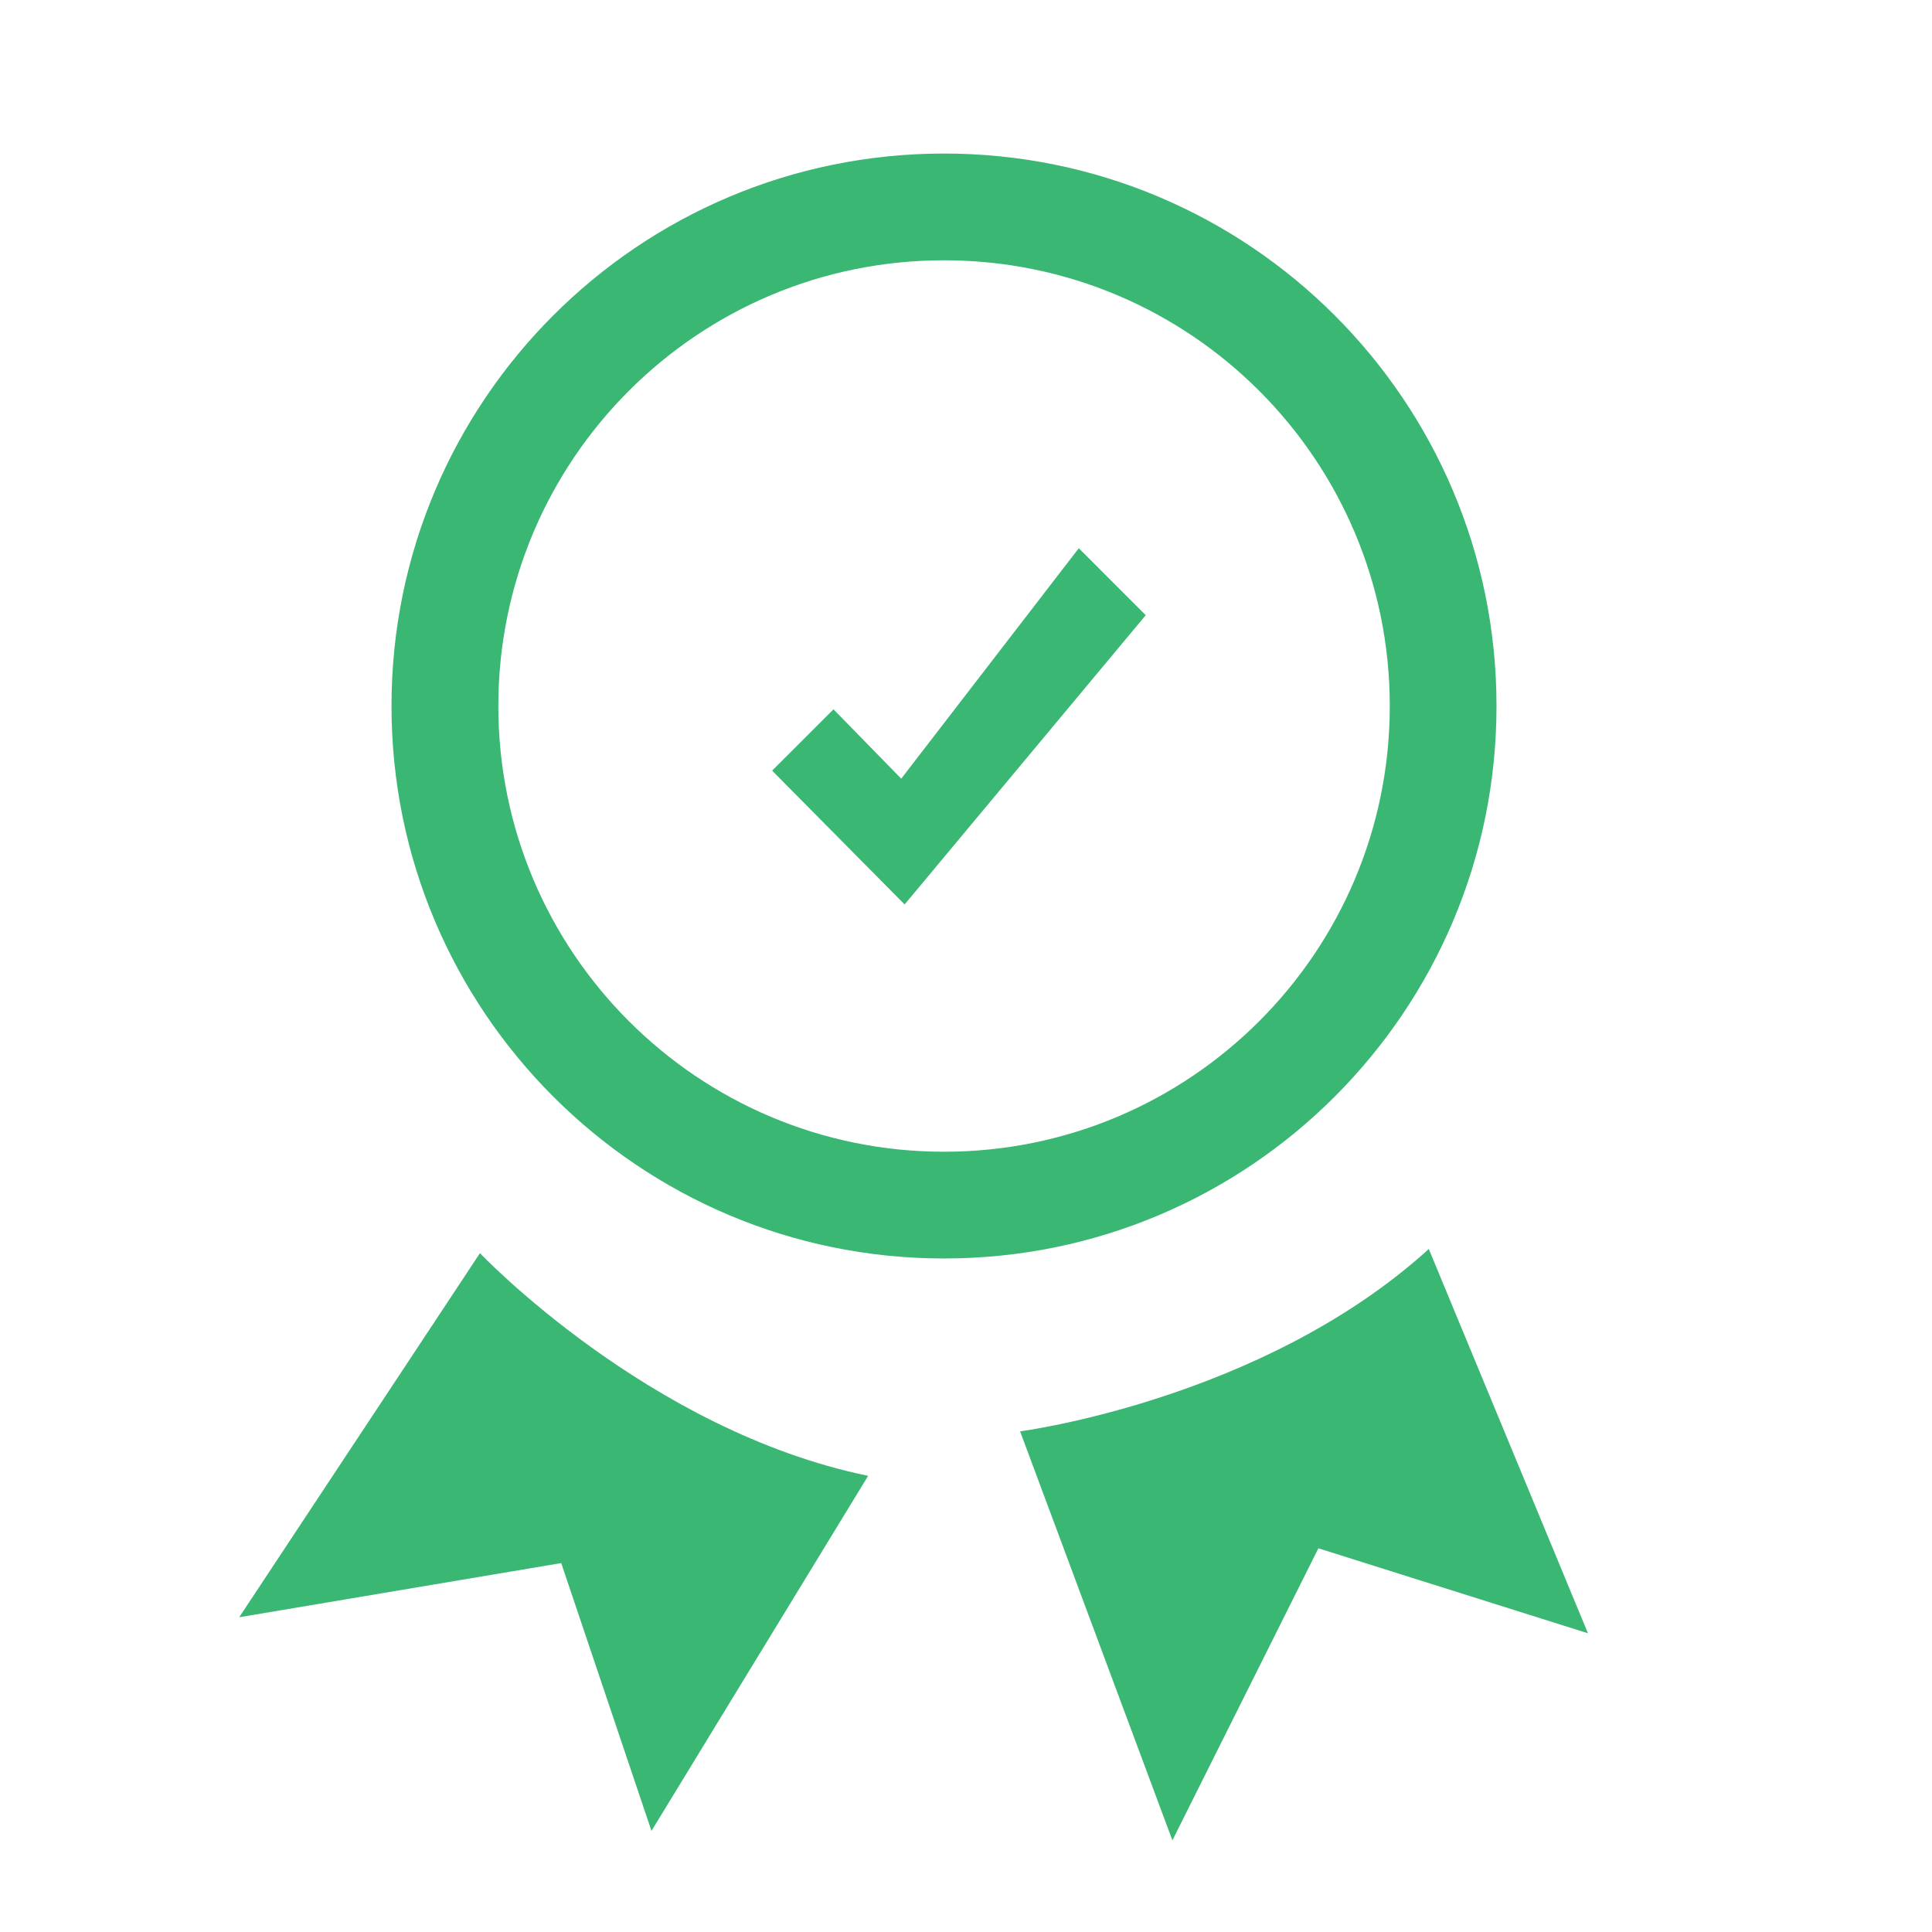
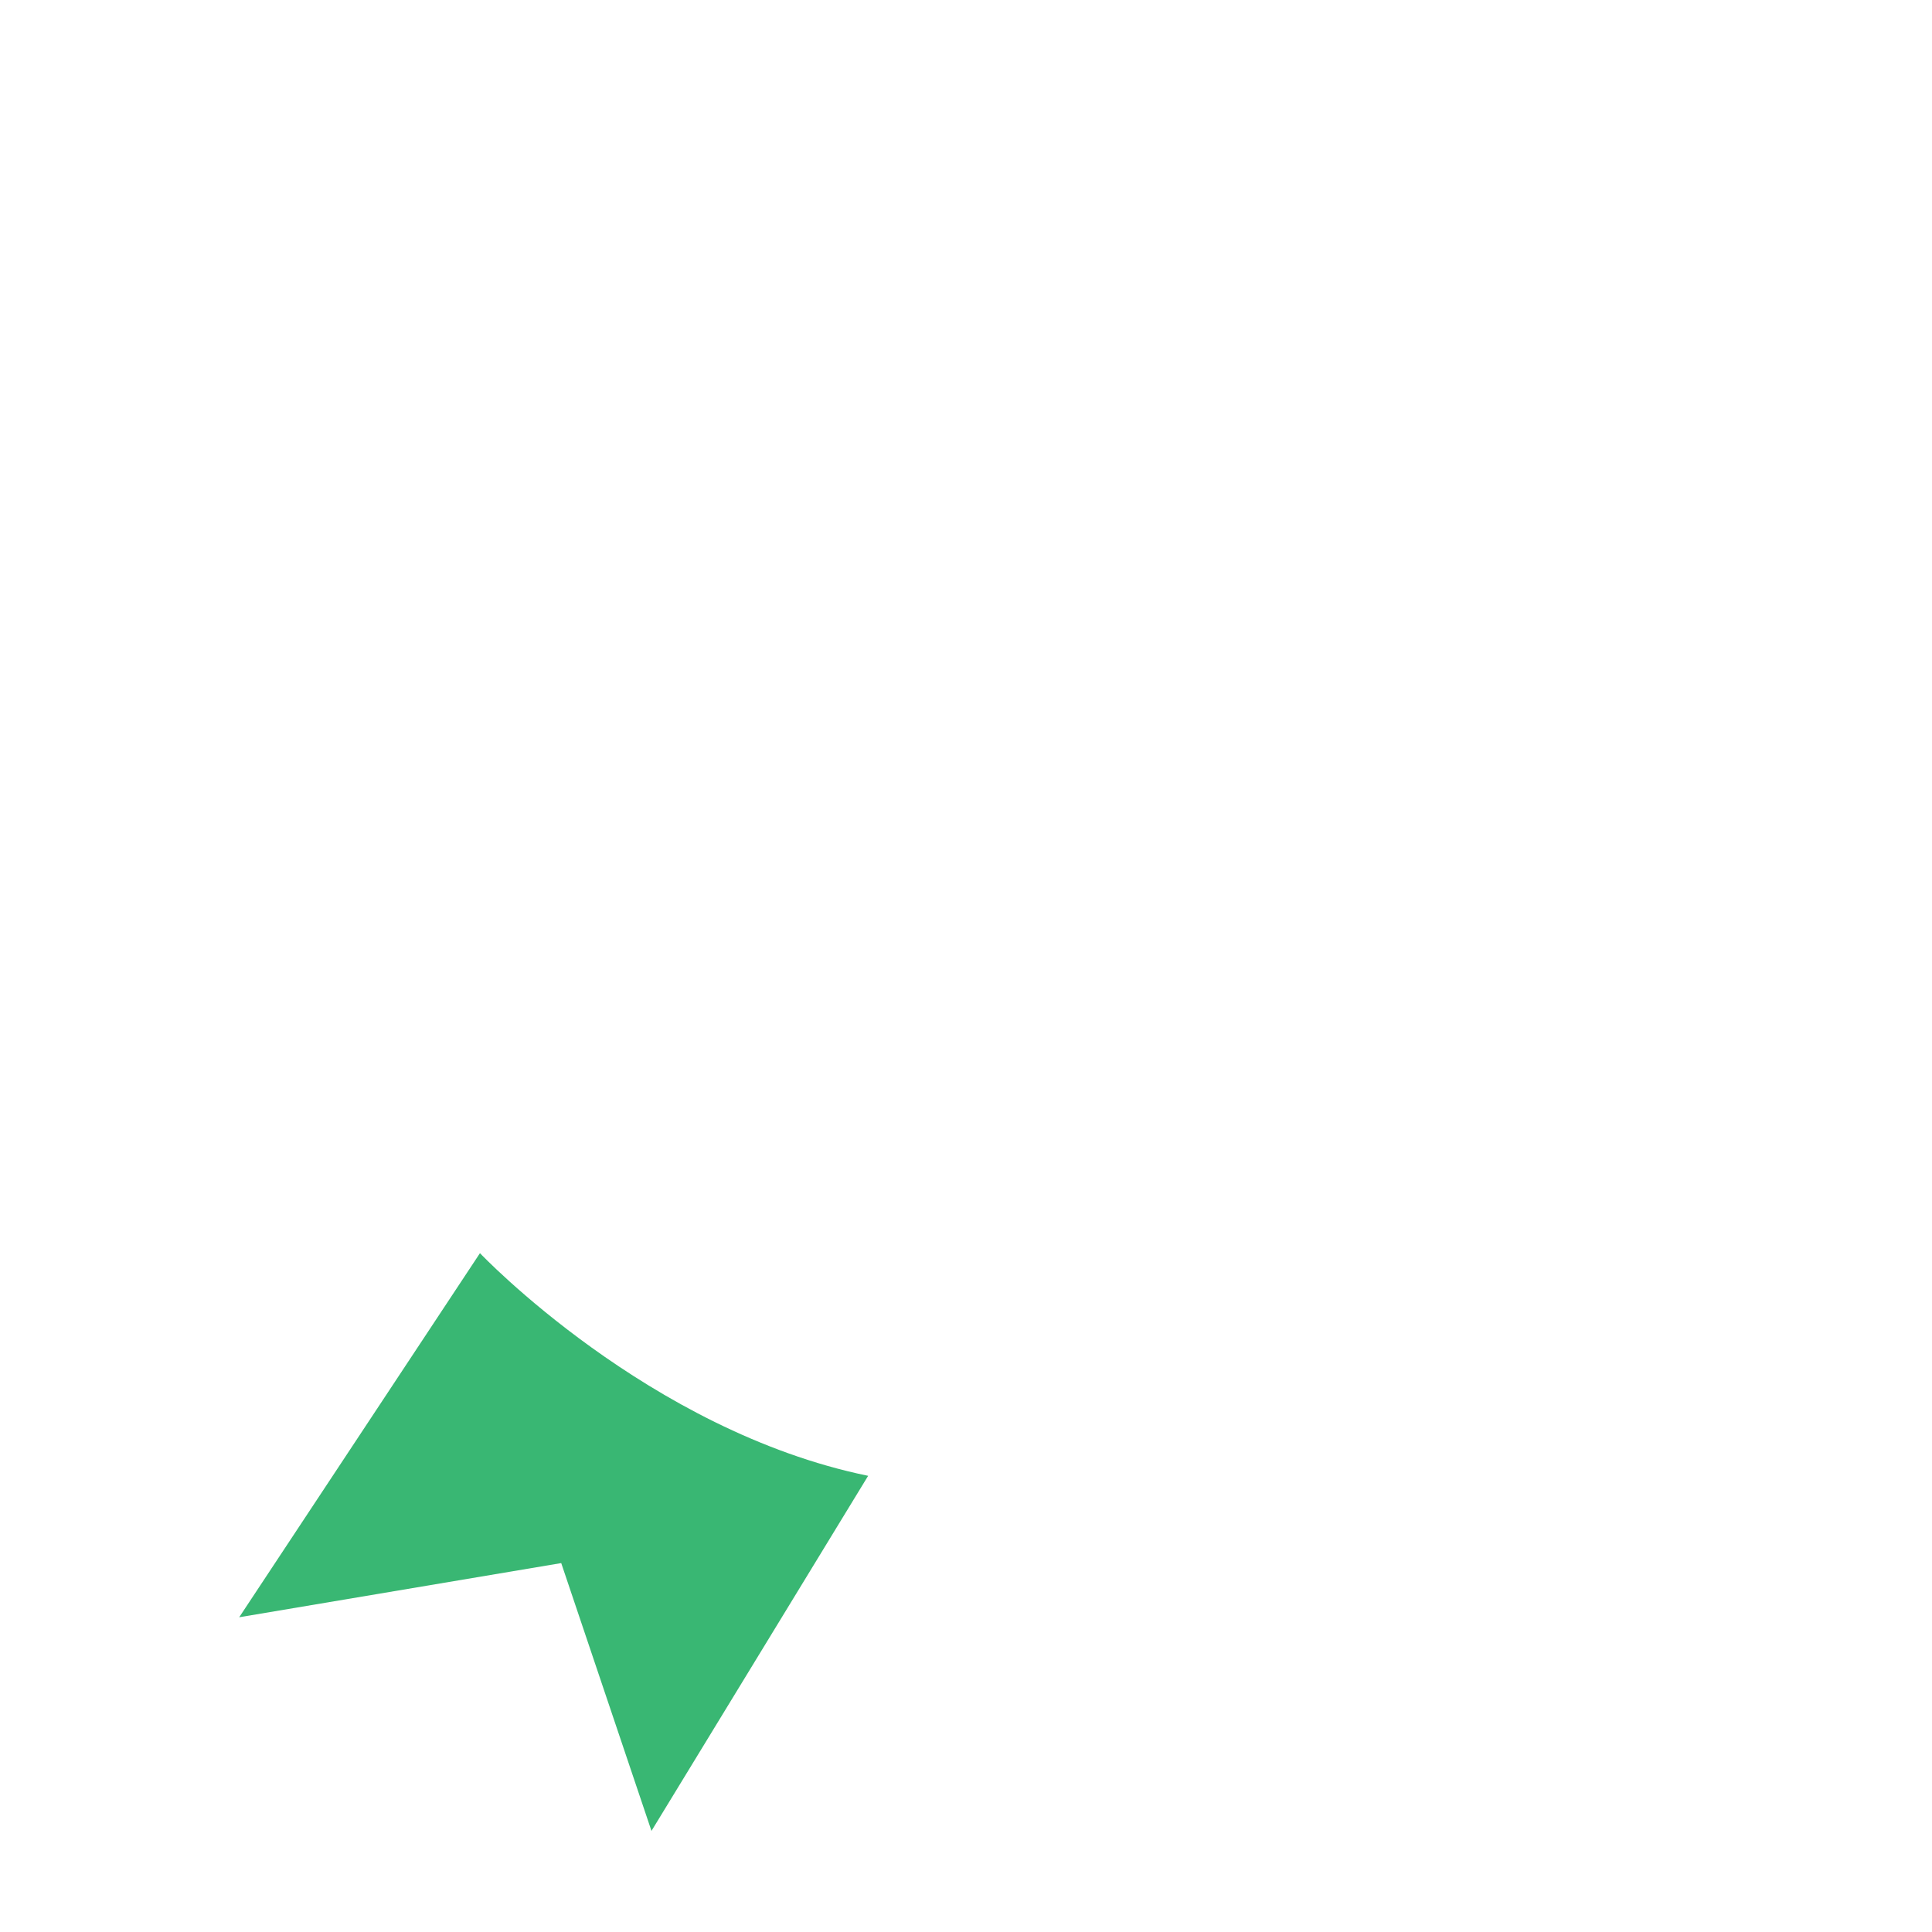
<svg xmlns="http://www.w3.org/2000/svg" version="1.1" id="Capa_2" x="0px" y="0px" width="80px" height="80px" viewBox="0.375 -0.5 80 80" enable-background="new 0.375 -0.5 80 80" xml:space="preserve">
  <g id="Capa_2_1_">
    <path fill="#39B773" d="M20.249,51.391c0,0,6.977,7.353,16.074,9.22l-8.972,14.703l-3.737-11.09L10.28,66.467L20.249,51.391z" />
-     <path fill="#39B773" d="M42.615,58.769c0,0,10.053-1.305,16.923-7.551l6.592,15.913l-11.163-3.519l-6.045,12.093L42.615,58.769z" />
  </g>
  <g id="Capa_3">
-     <path fill="#39B773" d="M62.342,28.735c0,12.633-10.242,22.876-22.877,22.876S16.586,41.368,16.586,28.735   c0-12.636,10.242-22.877,22.879-22.877C52.1,5.858,62.342,16.1,62.342,28.735z M39.465,10.278   c-10.195,0-18.455,8.263-18.455,18.457c0,10.193,8.265,18.456,18.455,18.456c10.194,0,18.458-8.263,18.458-18.456   C57.923,18.541,49.659,10.278,39.465,10.278z" />
-     <polygon fill="#39B773" points="34.888,28.872 32.347,31.41 37.833,36.951 47.817,24.974 45.045,22.201 37.693,31.743  " />
-   </g>
+     </g>
</svg>